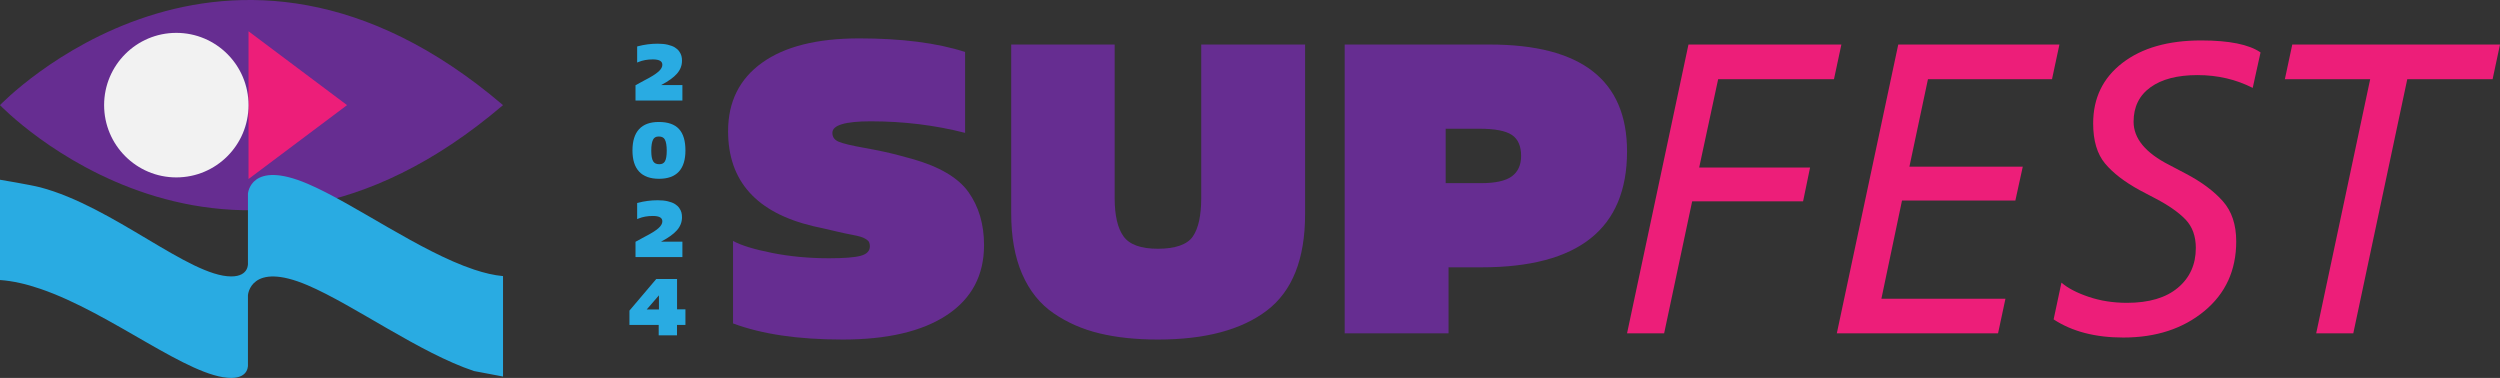
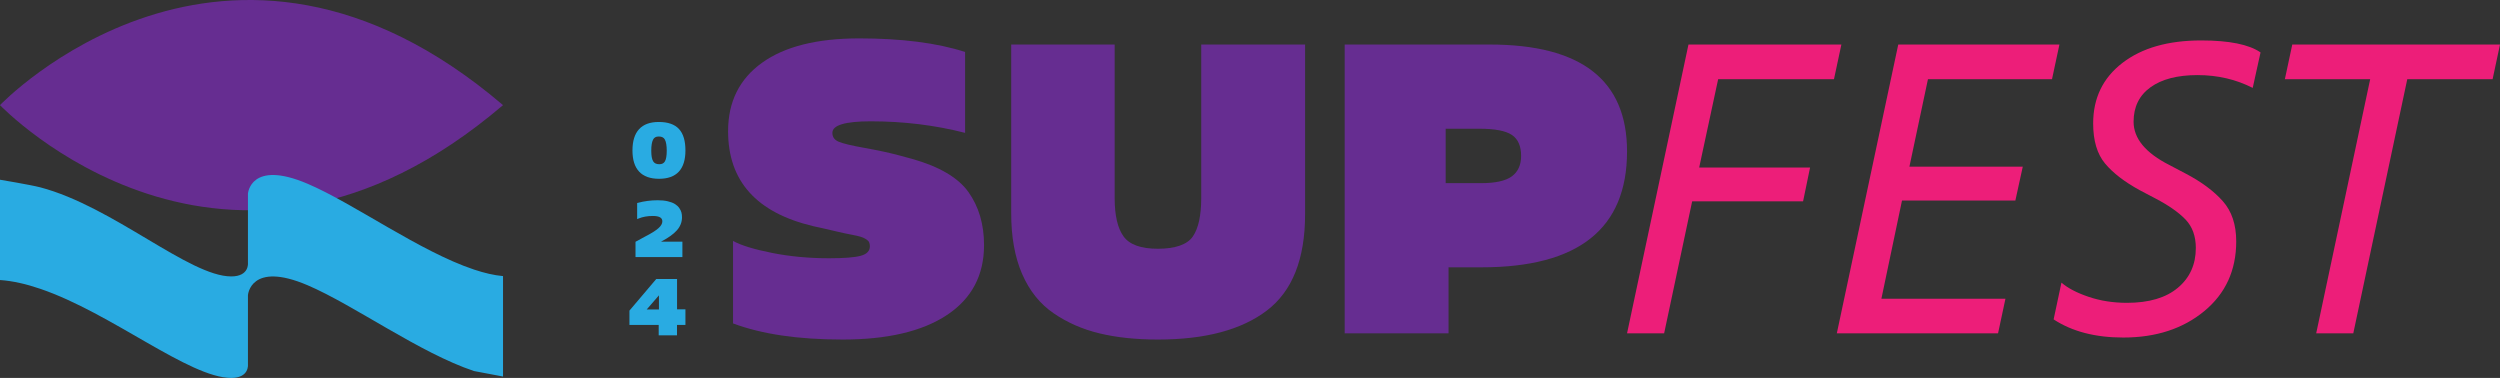
<svg xmlns="http://www.w3.org/2000/svg" viewBox="0 0 172.219 26.034" fill="none">
  <rect x="0" y="0" width="172.219" height="26.034" fill="#333333" stroke="none" />
  <path d="M34.652 7.242C15.55 23.538 0 7.242 0 7.242C0 7.242 15.55 -9.053 34.652 7.242Z" fill="#662D91" />
  <path d="M0 12.381V19.291C0.894 19.352 1.826 19.571 2.773 19.895C7.678 21.566 13.035 26.034 15.929 26.034C17.189 26.034 17.08 25.1 17.08 25.1V20.334C17.08 20.334 17.244 17.967 21.189 19.649C24.369 21.006 28.94 24.326 32.657 25.561L34.652 25.938V19.02C34.028 18.963 33.358 18.805 32.659 18.571C28.941 17.336 24.37 14.016 21.189 12.659C17.244 10.977 17.08 13.344 17.08 13.344V18.108C17.08 18.108 17.19 19.042 15.929 19.042C13.035 19.042 7.783 14.226 2.773 12.905C2.09 12.728 0 12.381 0 12.381Z" fill="#29ABE2" />
-   <path d="M17.12 12.332V2.154L23.907 7.242L17.12 12.332Z" fill="#ED1E79" />
-   <path d="M12.146 12.221C14.893 12.221 17.12 9.992 17.12 7.242C17.12 4.493 14.893 2.264 12.146 2.264C9.399 2.264 7.172 4.493 7.172 7.242C7.172 9.992 9.399 12.221 12.146 12.221Z" fill="#F2F2F2" />
  <path d="M50.497 22.281V16.597C51.045 16.901 51.94 17.175 53.179 17.422C54.418 17.669 55.73 17.791 57.111 17.791C58.151 17.791 58.88 17.734 59.297 17.62C59.714 17.507 59.923 17.29 59.923 16.966C59.923 16.871 59.909 16.785 59.88 16.71C59.852 16.635 59.795 16.569 59.71 16.512C59.625 16.455 59.54 16.408 59.455 16.37C59.37 16.331 59.229 16.289 59.03 16.242C58.832 16.196 58.648 16.157 58.477 16.129C58.307 16.1 58.066 16.048 57.753 15.973C57.441 15.898 57.151 15.831 56.886 15.774L56.005 15.576C52.106 14.647 50.156 12.469 50.156 9.038C50.156 7.011 50.938 5.439 52.499 4.32C54.06 3.202 56.289 2.644 59.186 2.644C62.083 2.644 64.572 2.956 66.483 3.582V9.153C64.42 8.623 62.251 8.357 59.98 8.357C58.218 8.357 57.34 8.623 57.34 9.153C57.34 9.437 57.485 9.642 57.779 9.765C58.072 9.889 58.668 10.031 59.569 10.191C60.468 10.353 61.239 10.517 61.883 10.688L62.82 10.943C64.713 11.474 66.015 12.242 66.724 13.245C67.434 14.25 67.788 15.462 67.788 16.883C67.788 18.968 66.936 20.573 65.233 21.7C63.531 22.827 61.136 23.39 58.05 23.39C54.965 23.39 52.503 23.021 50.497 22.281Z" fill="#662D91" />
  <path d="M82.75 13.642V3.068H89.905V14.749C89.905 17.837 89.029 20.05 87.279 21.386C85.528 22.721 83.026 23.39 79.77 23.39C78.256 23.39 76.911 23.248 75.737 22.964C74.563 22.681 73.508 22.217 72.571 21.572C71.633 20.928 70.915 20.028 70.412 18.873C69.91 17.718 69.659 16.325 69.659 14.694V3.068H76.786V13.64C76.786 14.834 76.988 15.715 77.397 16.283C77.804 16.852 78.594 17.136 79.768 17.136C80.942 17.136 81.778 16.856 82.167 16.297C82.556 15.738 82.75 14.852 82.75 13.64V13.642Z" fill="#662D91" />
  <path d="M99.787 22.964H92.632V3.068H102.628C108.93 3.068 112.083 5.522 112.083 10.428C112.083 15.752 108.742 18.415 102.059 18.415H99.787V22.964ZM99.589 8.866V12.617H102.03C103.014 12.617 103.719 12.461 104.146 12.149C104.571 11.837 104.786 11.366 104.786 10.742C104.786 10.059 104.573 9.577 104.146 9.293C103.721 9.01 102.978 8.868 101.917 8.868H99.589V8.866Z" fill="#662D91" />
  <path d="M116.569 13.869L114.638 22.964H112.083L116.314 3.07H126.848L126.338 5.457H118.359L117.053 11.539H124.692L124.21 13.869H116.569Z" fill="#ED1E79" />
  <path d="M126.534 22.964L130.766 3.07H141.868L141.358 5.457H132.812L131.535 11.482H139.344L138.834 13.812H131.025L129.605 20.577H138.151L137.641 22.964H126.534Z" fill="#ED1E79" />
  <path d="M141.47 21.998L142.008 19.469C142.443 19.847 143.069 20.174 143.883 20.449C144.697 20.725 145.577 20.861 146.523 20.861C148.037 20.861 149.205 20.516 150.03 19.823C150.853 19.132 151.265 18.218 151.265 17.081C151.265 16.267 151.028 15.614 150.554 15.12C150.08 14.627 149.39 14.145 148.481 13.671L147.402 13.103C146.361 12.534 145.565 11.924 145.017 11.269C144.468 10.615 144.193 9.693 144.193 8.499C144.193 6.756 144.865 5.368 146.209 4.334C147.553 3.301 149.361 2.786 151.633 2.786C153.564 2.786 154.927 3.062 155.723 3.611L155.184 6.055C154.03 5.467 152.761 5.173 151.38 5.173C149.999 5.173 148.918 5.453 148.143 6.012C147.367 6.572 146.978 7.362 146.978 8.385C146.978 9.541 147.802 10.536 149.448 11.37L150.584 11.968C151.663 12.536 152.51 13.166 153.125 13.859C153.741 14.55 154.048 15.474 154.048 16.629C154.048 18.619 153.315 20.22 151.848 21.432C150.38 22.644 148.521 23.252 146.268 23.252C144.336 23.252 142.737 22.835 141.47 22.002V21.998Z" fill="#ED1E79" />
  <path d="M162.112 22.964H159.557L163.276 5.457H157.399L157.909 3.07H172.219L171.709 5.457H165.831L162.112 22.964Z" fill="#ED1E79" />
-   <path d="M45.306 3.01C44.836 3.01 44.38 3.071 43.941 3.188L43.892 3.201V4.308L43.983 4.271C44.272 4.151 44.604 4.092 44.974 4.092C45.21 4.092 45.375 4.128 45.479 4.192C45.578 4.252 45.627 4.34 45.627 4.465C45.627 4.612 45.546 4.769 45.359 4.935C45.17 5.103 44.857 5.3 44.414 5.525L44.413 5.525L43.779 5.871V6.924H47.009V5.861H45.535L45.55 5.854C46.04 5.599 46.403 5.339 46.633 5.077C46.865 4.813 46.981 4.513 46.981 4.183C46.981 4.068 46.97 3.958 46.943 3.856C46.916 3.75 46.863 3.644 46.788 3.538L46.788 3.537C46.71 3.43 46.607 3.339 46.486 3.264C46.362 3.188 46.198 3.128 46 3.08C45.798 3.032 45.568 3.01 45.306 3.01Z" fill="#29ABE2" />
  <path fill-rule="evenodd" clip-rule="evenodd" d="M45.381 8.402C44.787 8.402 44.33 8.566 44.023 8.9C43.717 9.234 43.569 9.727 43.569 10.365C43.569 11.002 43.718 11.493 44.029 11.824C44.339 12.156 44.801 12.316 45.402 12.316C45.997 12.316 46.456 12.156 46.764 11.824C47.071 11.492 47.218 11.002 47.218 10.365C47.218 9.707 47.074 9.21 46.772 8.885C46.469 8.559 46 8.402 45.381 8.402ZM44.864 10.381C44.864 10.031 44.907 9.782 44.986 9.623C45.024 9.547 45.073 9.494 45.134 9.458C45.196 9.423 45.277 9.403 45.383 9.403C45.595 9.403 45.728 9.476 45.802 9.616C45.884 9.768 45.93 10.027 45.93 10.381C45.93 10.735 45.886 10.976 45.806 11.114C45.731 11.244 45.607 11.313 45.418 11.313C45.206 11.313 45.074 11.242 44.994 11.11C44.91 10.97 44.864 10.732 44.864 10.381Z" fill="#29ABE2" />
  <path d="M45.306 13.795C44.836 13.795 44.38 13.856 43.941 13.973L43.892 13.986V15.093L43.983 15.056C44.272 14.936 44.604 14.877 44.974 14.877C45.21 14.877 45.375 14.913 45.479 14.977C45.578 15.037 45.627 15.125 45.627 15.25C45.627 15.397 45.546 15.554 45.359 15.72C45.17 15.888 44.857 16.085 44.414 16.31L44.413 16.31L43.779 16.656V17.709H47.009V16.646H45.535L45.55 16.639C46.04 16.384 46.403 16.124 46.633 15.862C46.865 15.599 46.981 15.298 46.981 14.968C46.981 14.853 46.97 14.743 46.943 14.641C46.916 14.535 46.863 14.429 46.788 14.323L46.788 14.322C46.71 14.215 46.607 14.124 46.486 14.049C46.362 13.973 46.198 13.913 46 13.865C45.798 13.817 45.568 13.795 45.306 13.795Z" fill="#29ABE2" />
  <path fill-rule="evenodd" clip-rule="evenodd" d="M46.64 19.219H45.208L43.361 21.397V22.383H45.376V23.101H46.637V22.383H47.218V21.308H46.64V19.219ZM44.55 21.319L45.393 20.345V21.319H44.55Z" fill="#29ABE2" />
</svg>